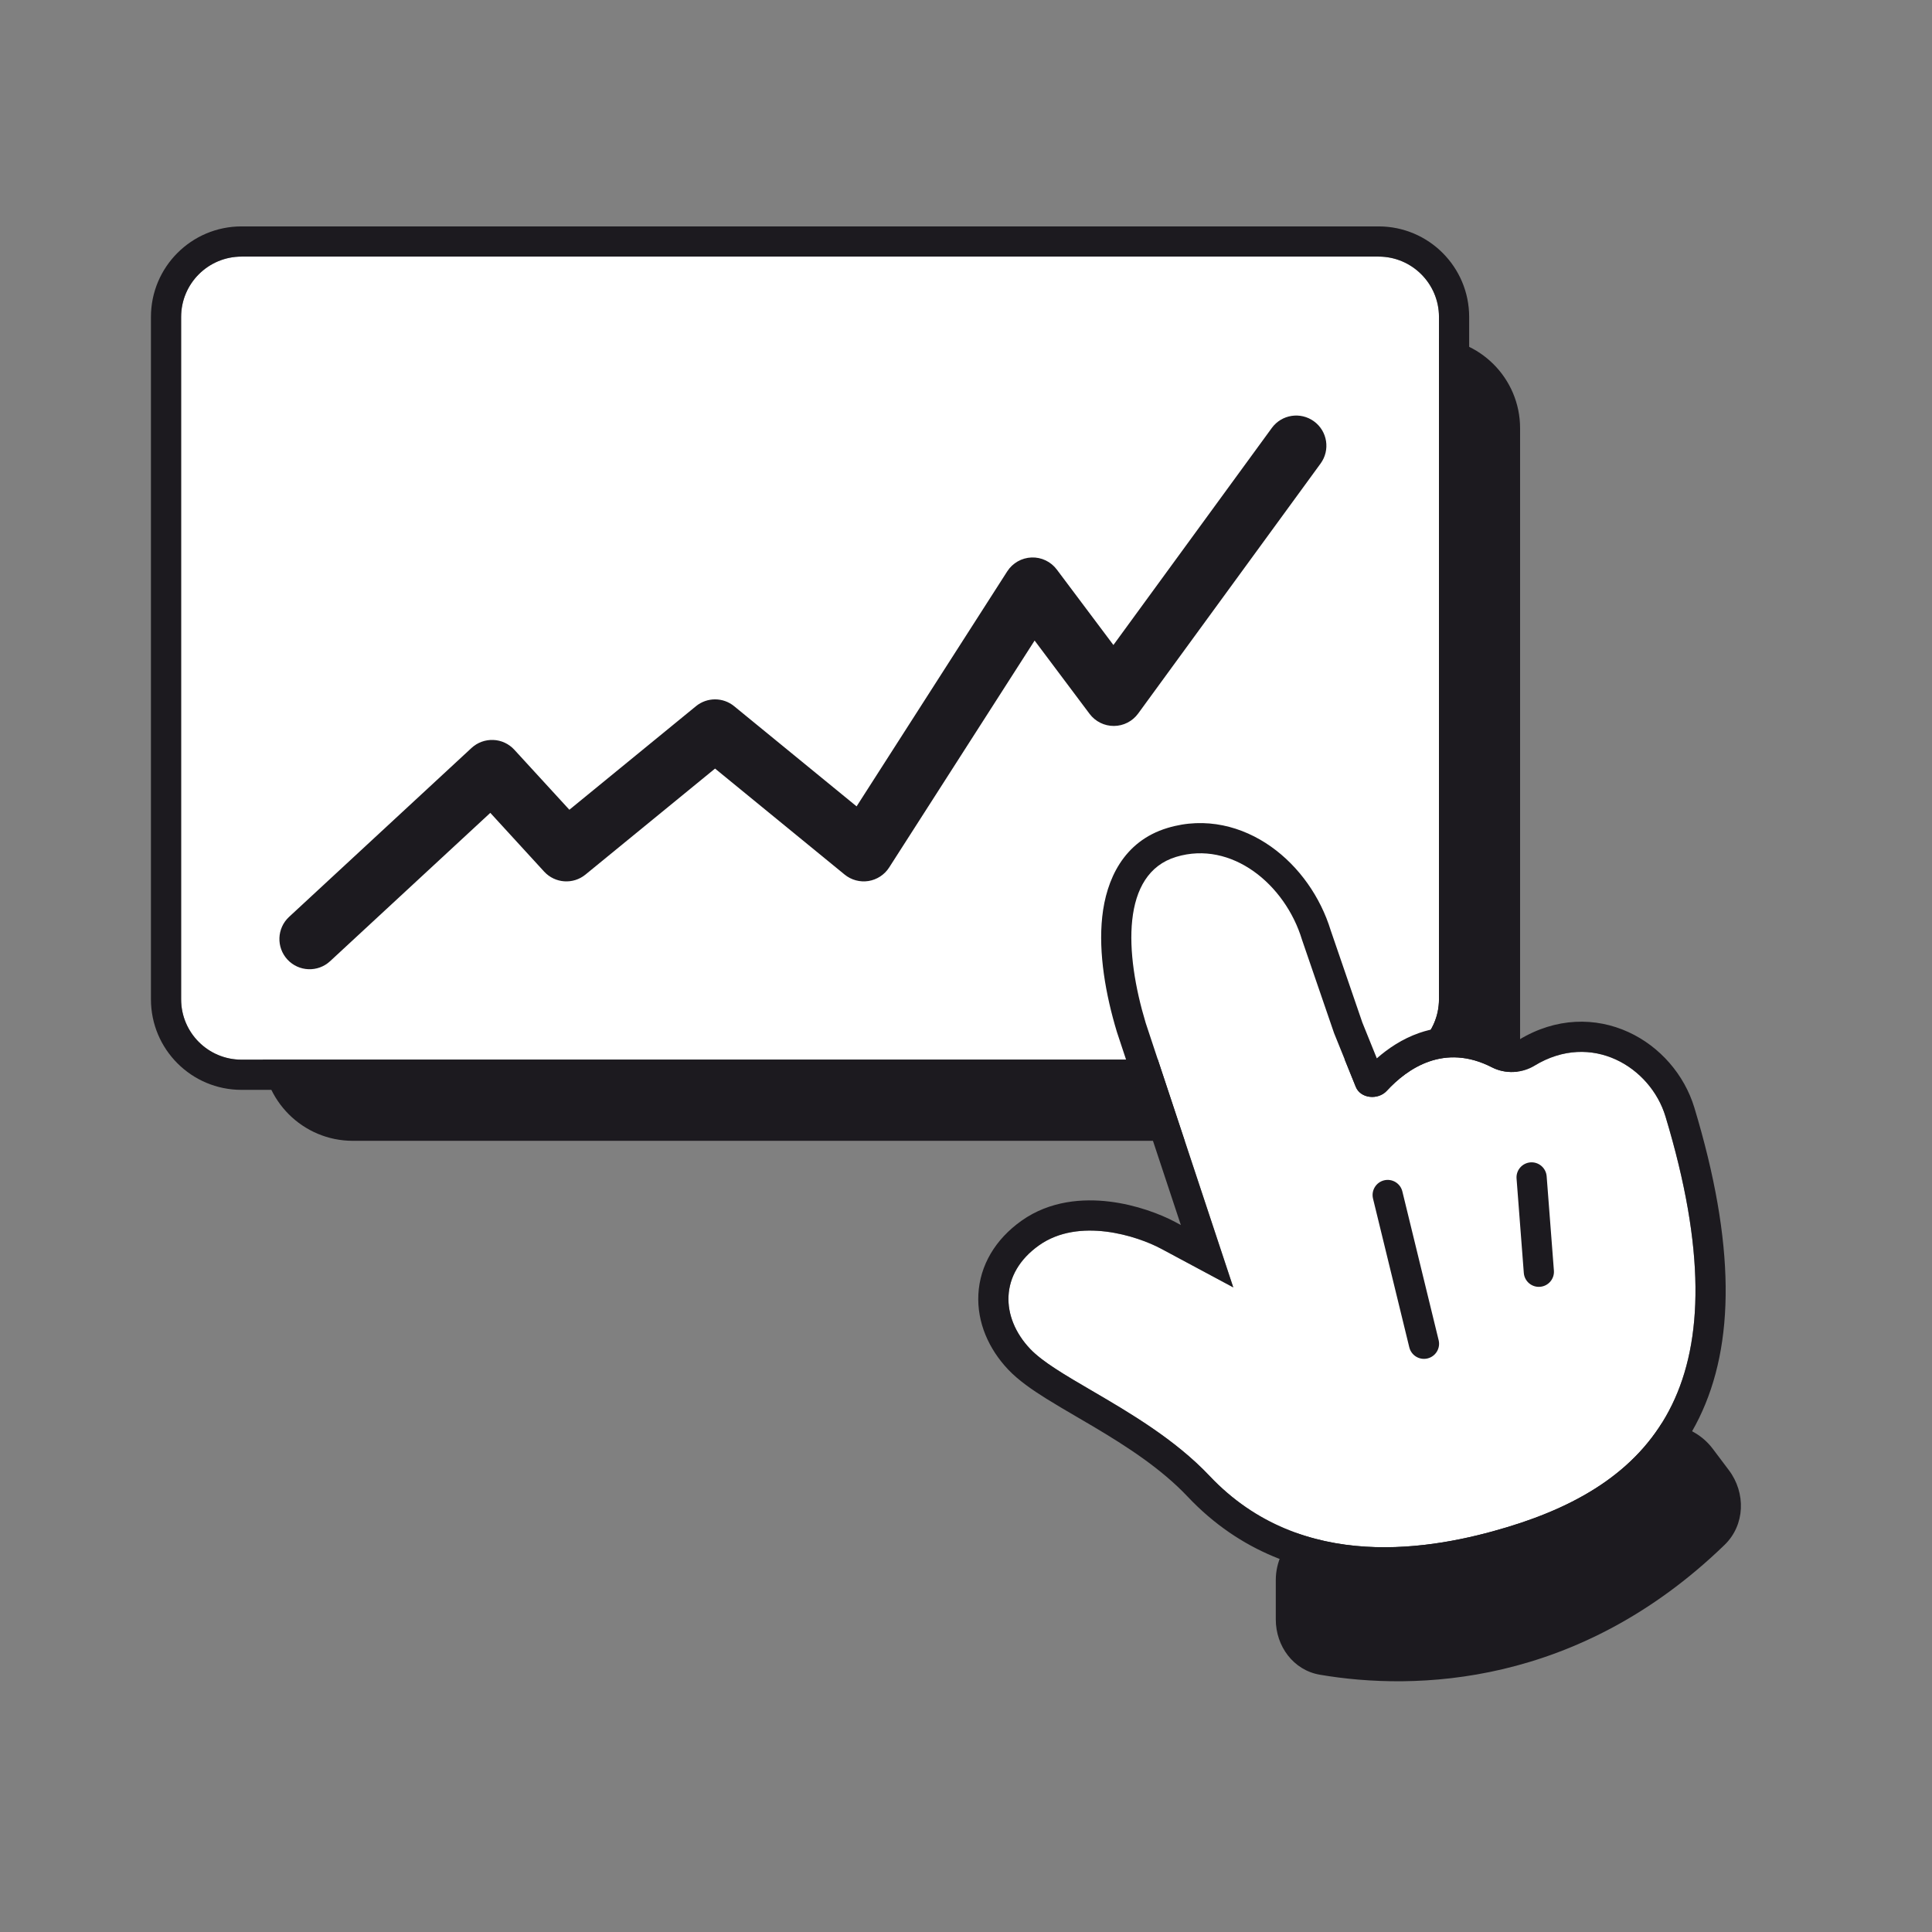
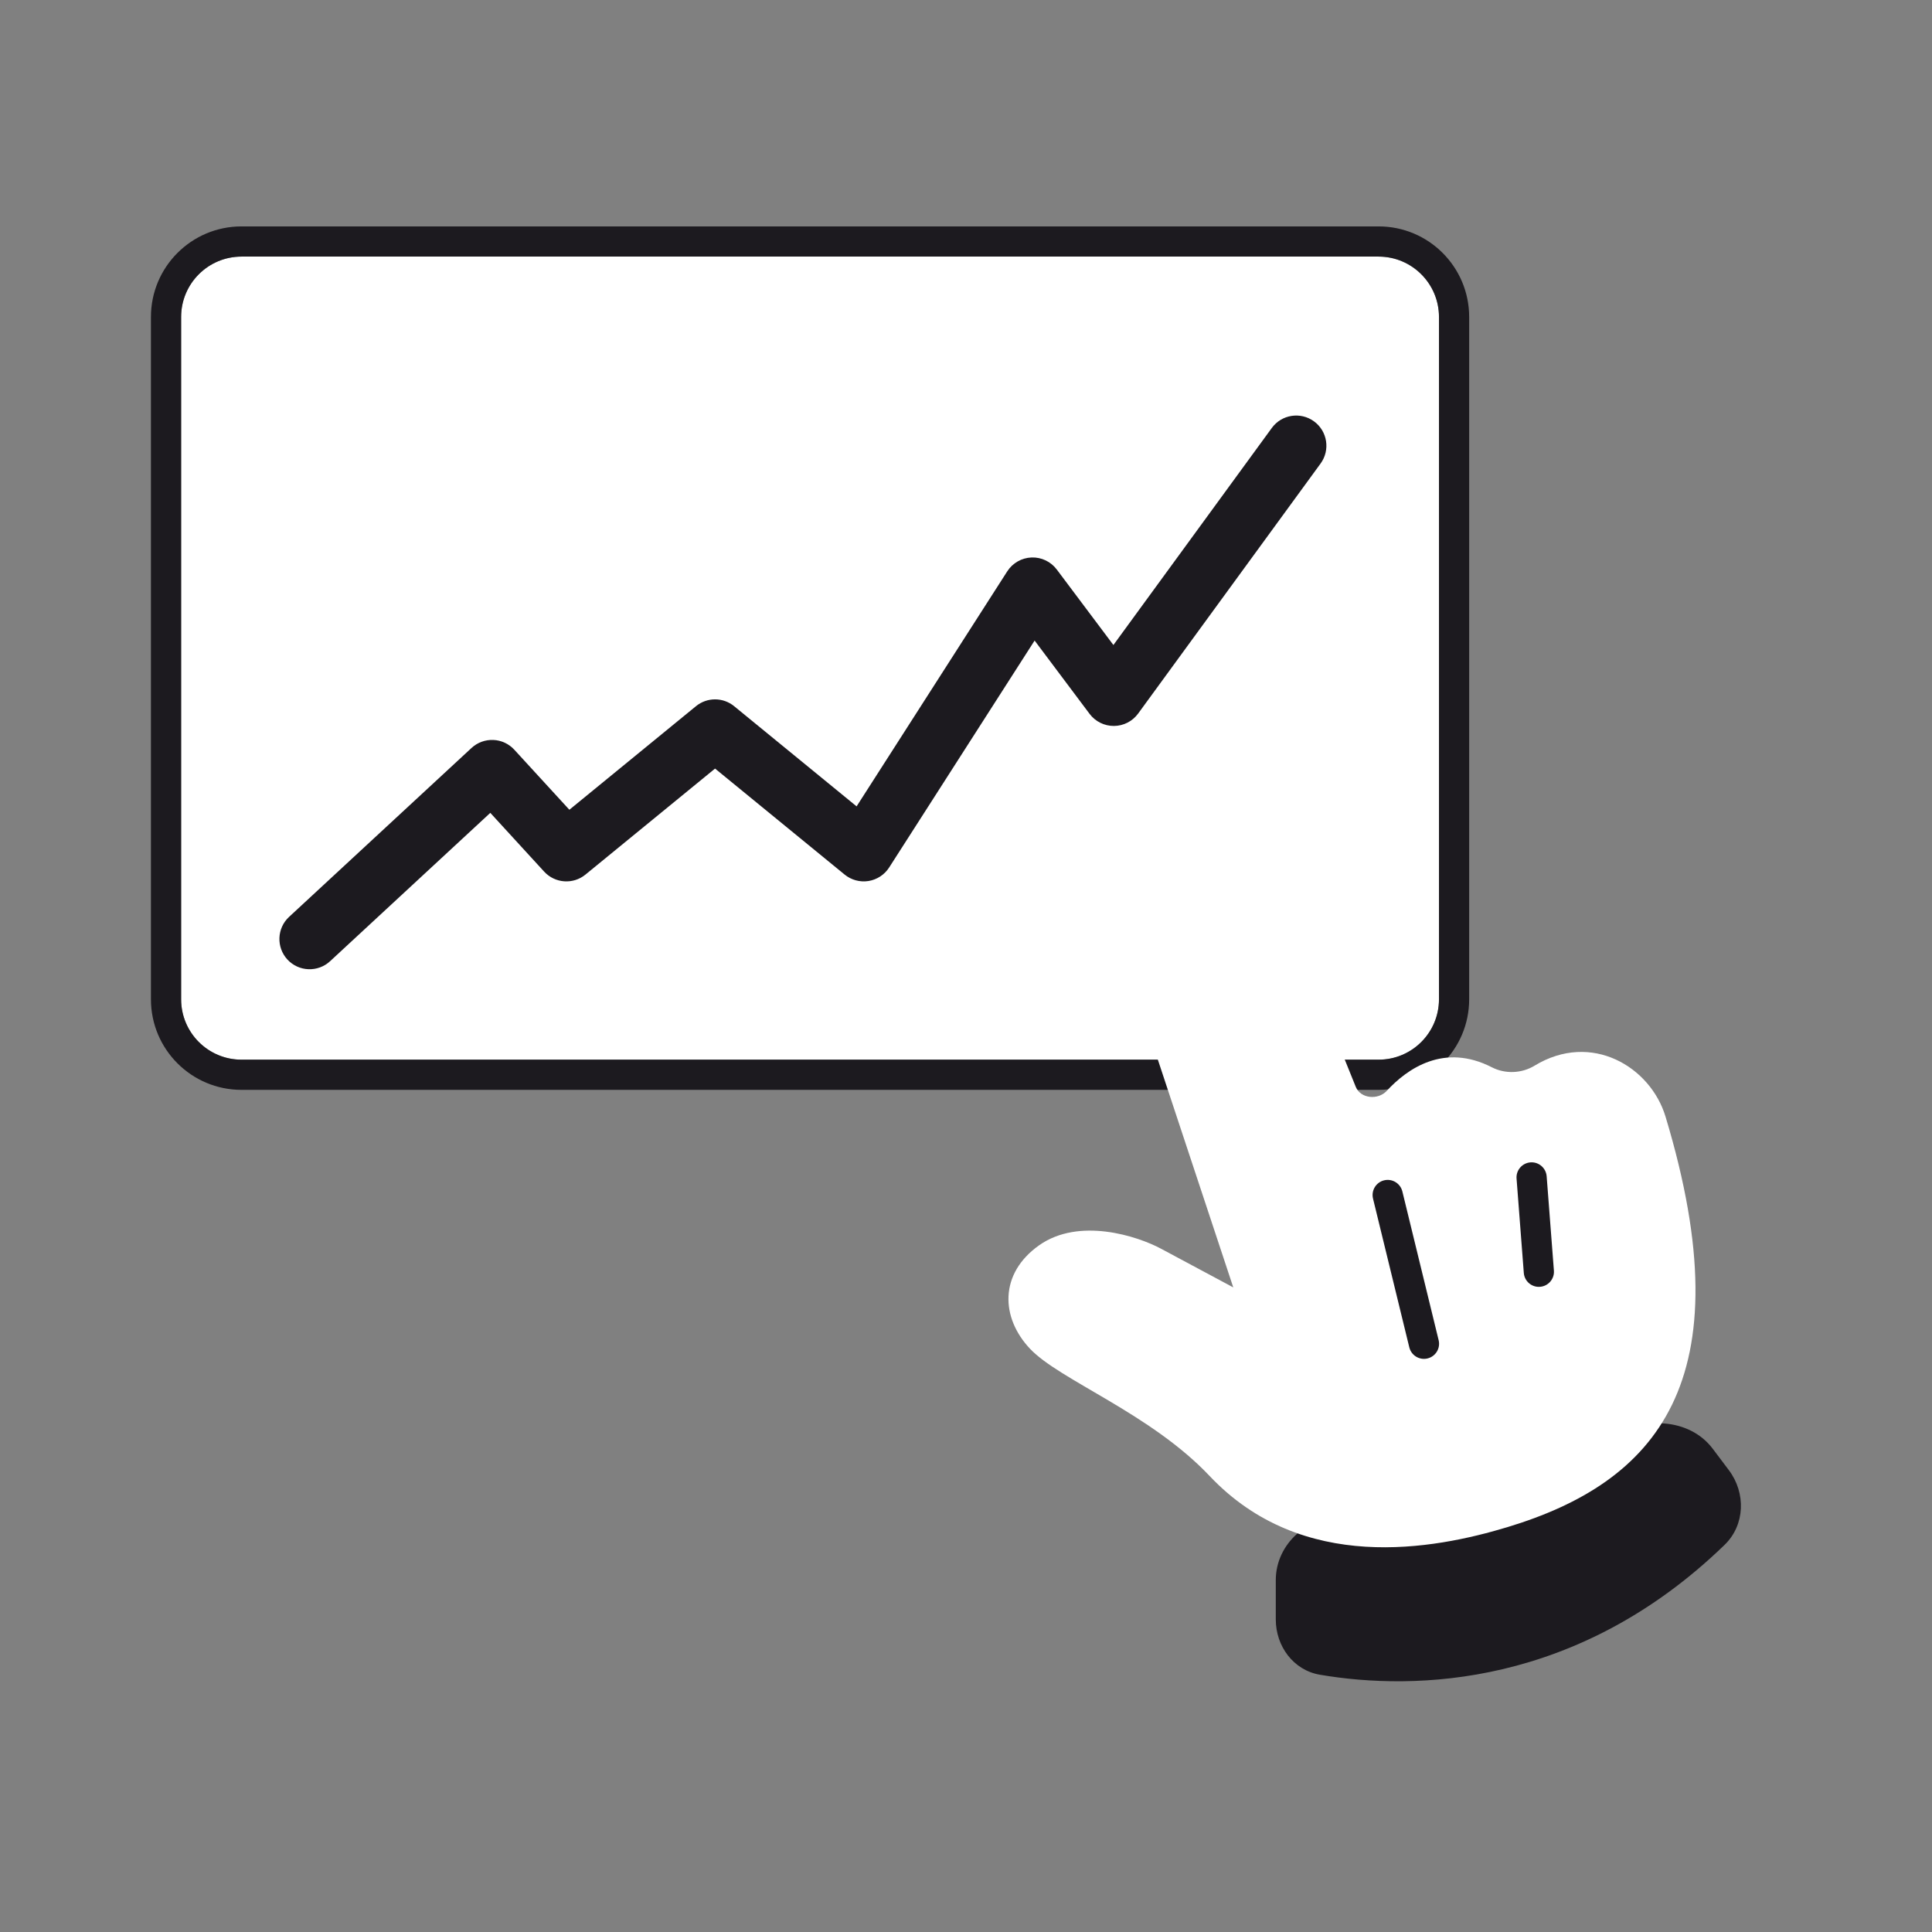
<svg xmlns="http://www.w3.org/2000/svg" width="64" height="64" viewBox="0 0 64 64" fill="none">
  <rect x="0" y="0" width="64" height="64" fill="#808080" stroke="none" />
-   <path d="M8.688 14.188C8.688 12.531 10.031 11.188 11.688 11.188H47.355C49.012 11.188 50.355 12.531 50.355 14.188V34.791C50.355 36.447 49.012 37.791 47.355 37.791H11.688C10.031 37.791 8.688 36.447 8.688 34.791V14.188Z" fill="#1C1A1F" />
  <path d="M6 10.5C6 9.395 6.895 8.5 8 8.5H45.668C46.772 8.5 47.668 9.395 47.668 10.5V33.103C47.668 34.208 46.772 35.103 45.668 35.103H8C6.895 35.103 6 34.208 6 33.103V10.5Z" fill="white" />
  <path fill-rule="evenodd" clip-rule="evenodd" d="M8 7.5H45.668C47.325 7.5 48.668 8.843 48.668 10.5V33.103C48.668 34.76 47.325 36.103 45.668 36.103H8C6.343 36.103 5 34.76 5 33.103V10.5C5 8.843 6.343 7.5 8 7.5ZM8 8.5C6.895 8.5 6 9.395 6 10.5V33.103C6 34.208 6.895 35.103 8 35.103H45.668C46.772 35.103 47.668 34.208 47.668 33.103V10.5C47.668 9.395 46.772 8.5 45.668 8.5H8Z" fill="#1C1A1F" />
  <path fill-rule="evenodd" clip-rule="evenodd" d="M43.528 13.958C43.974 14.283 44.072 14.909 43.746 15.355L37.702 23.638C37.515 23.894 37.218 24.046 36.901 24.048C36.584 24.05 36.285 23.902 36.094 23.648L34.273 21.219L29.454 28.737C29.3 28.977 29.05 29.14 28.769 29.185C28.487 29.229 28.2 29.152 27.979 28.971L23.687 25.46L19.395 28.971C18.985 29.307 18.384 29.264 18.025 28.873L16.242 26.927L10.935 31.841C10.53 32.216 9.897 32.192 9.522 31.787C9.147 31.381 9.171 30.748 9.576 30.373L15.62 24.777C15.816 24.596 16.075 24.501 16.341 24.512C16.607 24.522 16.857 24.639 17.037 24.835L18.861 26.824L23.054 23.394C23.422 23.092 23.952 23.092 24.32 23.394L28.376 26.712L33.366 18.927C33.543 18.651 33.844 18.479 34.172 18.467C34.499 18.455 34.812 18.605 35.008 18.867L36.883 21.367L42.131 14.176C42.456 13.73 43.082 13.632 43.528 13.958Z" fill="#1C1A1F" />
  <path d="M42.262 53.645V52.346C42.262 51.114 43.368 50.186 44.6 50.21C48.424 50.285 51.419 48.979 53.335 47.644C54.392 46.907 55.961 46.962 56.737 47.992L57.27 48.7C57.84 49.456 57.809 50.517 57.13 51.175C52.279 55.874 46.877 56.017 43.721 55.477C42.845 55.327 42.262 54.533 42.262 53.645Z" fill="#1C1A1F" />
  <path d="M40.071 48.895C43.139 52.141 47.485 51.329 49.933 50.589C54.829 49.109 57.834 45.796 55.171 36.984C54.676 35.348 52.724 34.153 50.834 35.302C50.409 35.561 49.864 35.583 49.421 35.356C47.84 34.546 46.623 35.393 45.937 36.137C45.65 36.448 45.07 36.395 44.912 36.004L44.192 34.222L43.131 31.133C42.576 29.297 40.797 27.832 38.962 28.387C37.126 28.942 37.254 31.574 37.953 33.888L40.854 42.647L38.464 41.367C37.667 40.94 35.743 40.319 34.422 41.252C33.101 42.186 33.141 43.643 34.123 44.682C35.105 45.721 38.108 46.817 40.071 48.895Z" fill="white" />
-   <path fill-rule="evenodd" clip-rule="evenodd" d="M38.936 40.483L39.117 40.58L37.004 34.201C37.001 34.193 36.998 34.184 36.996 34.176C36.628 32.958 36.382 31.575 36.513 30.369C36.644 29.151 37.21 27.87 38.672 27.428C39.939 27.045 41.159 27.376 42.105 28.046C43.035 28.704 43.742 29.712 44.083 30.824L45.129 33.871L45.609 35.059C45.979 34.734 46.449 34.414 47.016 34.217C47.856 33.926 48.838 33.932 49.877 34.465C50.007 34.531 50.183 34.526 50.315 34.446C51.551 33.694 52.862 33.694 53.942 34.188C54.991 34.668 55.798 35.603 56.128 36.693C57.491 41.203 57.477 44.529 56.285 46.973C55.082 49.443 52.798 50.766 50.222 51.544C47.755 52.29 42.85 53.289 39.344 49.58C38.466 48.65 37.329 47.916 36.219 47.257C36.041 47.152 35.86 47.046 35.68 46.941C35.321 46.731 34.968 46.525 34.661 46.333C34.203 46.047 33.736 45.727 33.396 45.367C32.753 44.687 32.361 43.806 32.41 42.873C32.461 41.919 32.967 41.055 33.845 40.434C34.785 39.77 35.882 39.697 36.761 39.805C37.646 39.914 38.444 40.22 38.936 40.483ZM44.192 34.221L43.131 31.132C42.576 29.296 40.798 27.83 38.962 28.385C37.126 28.94 37.254 31.573 37.953 33.887L40.854 42.646L38.464 41.365C37.667 40.938 35.743 40.317 34.422 41.251C33.101 42.184 33.141 43.642 34.123 44.681C34.53 45.111 35.283 45.551 36.166 46.066C37.414 46.796 38.921 47.676 40.071 48.893C43.139 52.139 47.485 51.327 49.933 50.587C54.829 49.108 57.834 45.795 55.171 36.983C54.676 35.347 52.724 34.151 50.834 35.3C50.409 35.559 49.864 35.581 49.421 35.355C47.84 34.544 46.623 35.392 45.937 36.136C45.65 36.446 45.07 36.394 44.912 36.003L44.192 34.221Z" fill="#1C1A1F" />
  <path fill-rule="evenodd" clip-rule="evenodd" d="M45.85 39.1C46.119 39.035 46.389 39.199 46.455 39.468L47.657 44.396C47.722 44.664 47.558 44.934 47.289 45C47.021 45.065 46.751 44.901 46.685 44.633L45.483 39.705C45.418 39.436 45.582 39.166 45.85 39.1Z" fill="#1C1A1F" />
  <path fill-rule="evenodd" clip-rule="evenodd" d="M50.698 38.505C50.973 38.484 51.213 38.69 51.235 38.966L51.475 42.091C51.496 42.366 51.29 42.606 51.015 42.627C50.74 42.649 50.499 42.443 50.478 42.167L50.238 39.042C50.216 38.767 50.422 38.527 50.698 38.505Z" fill="#1C1A1F" />
</svg>